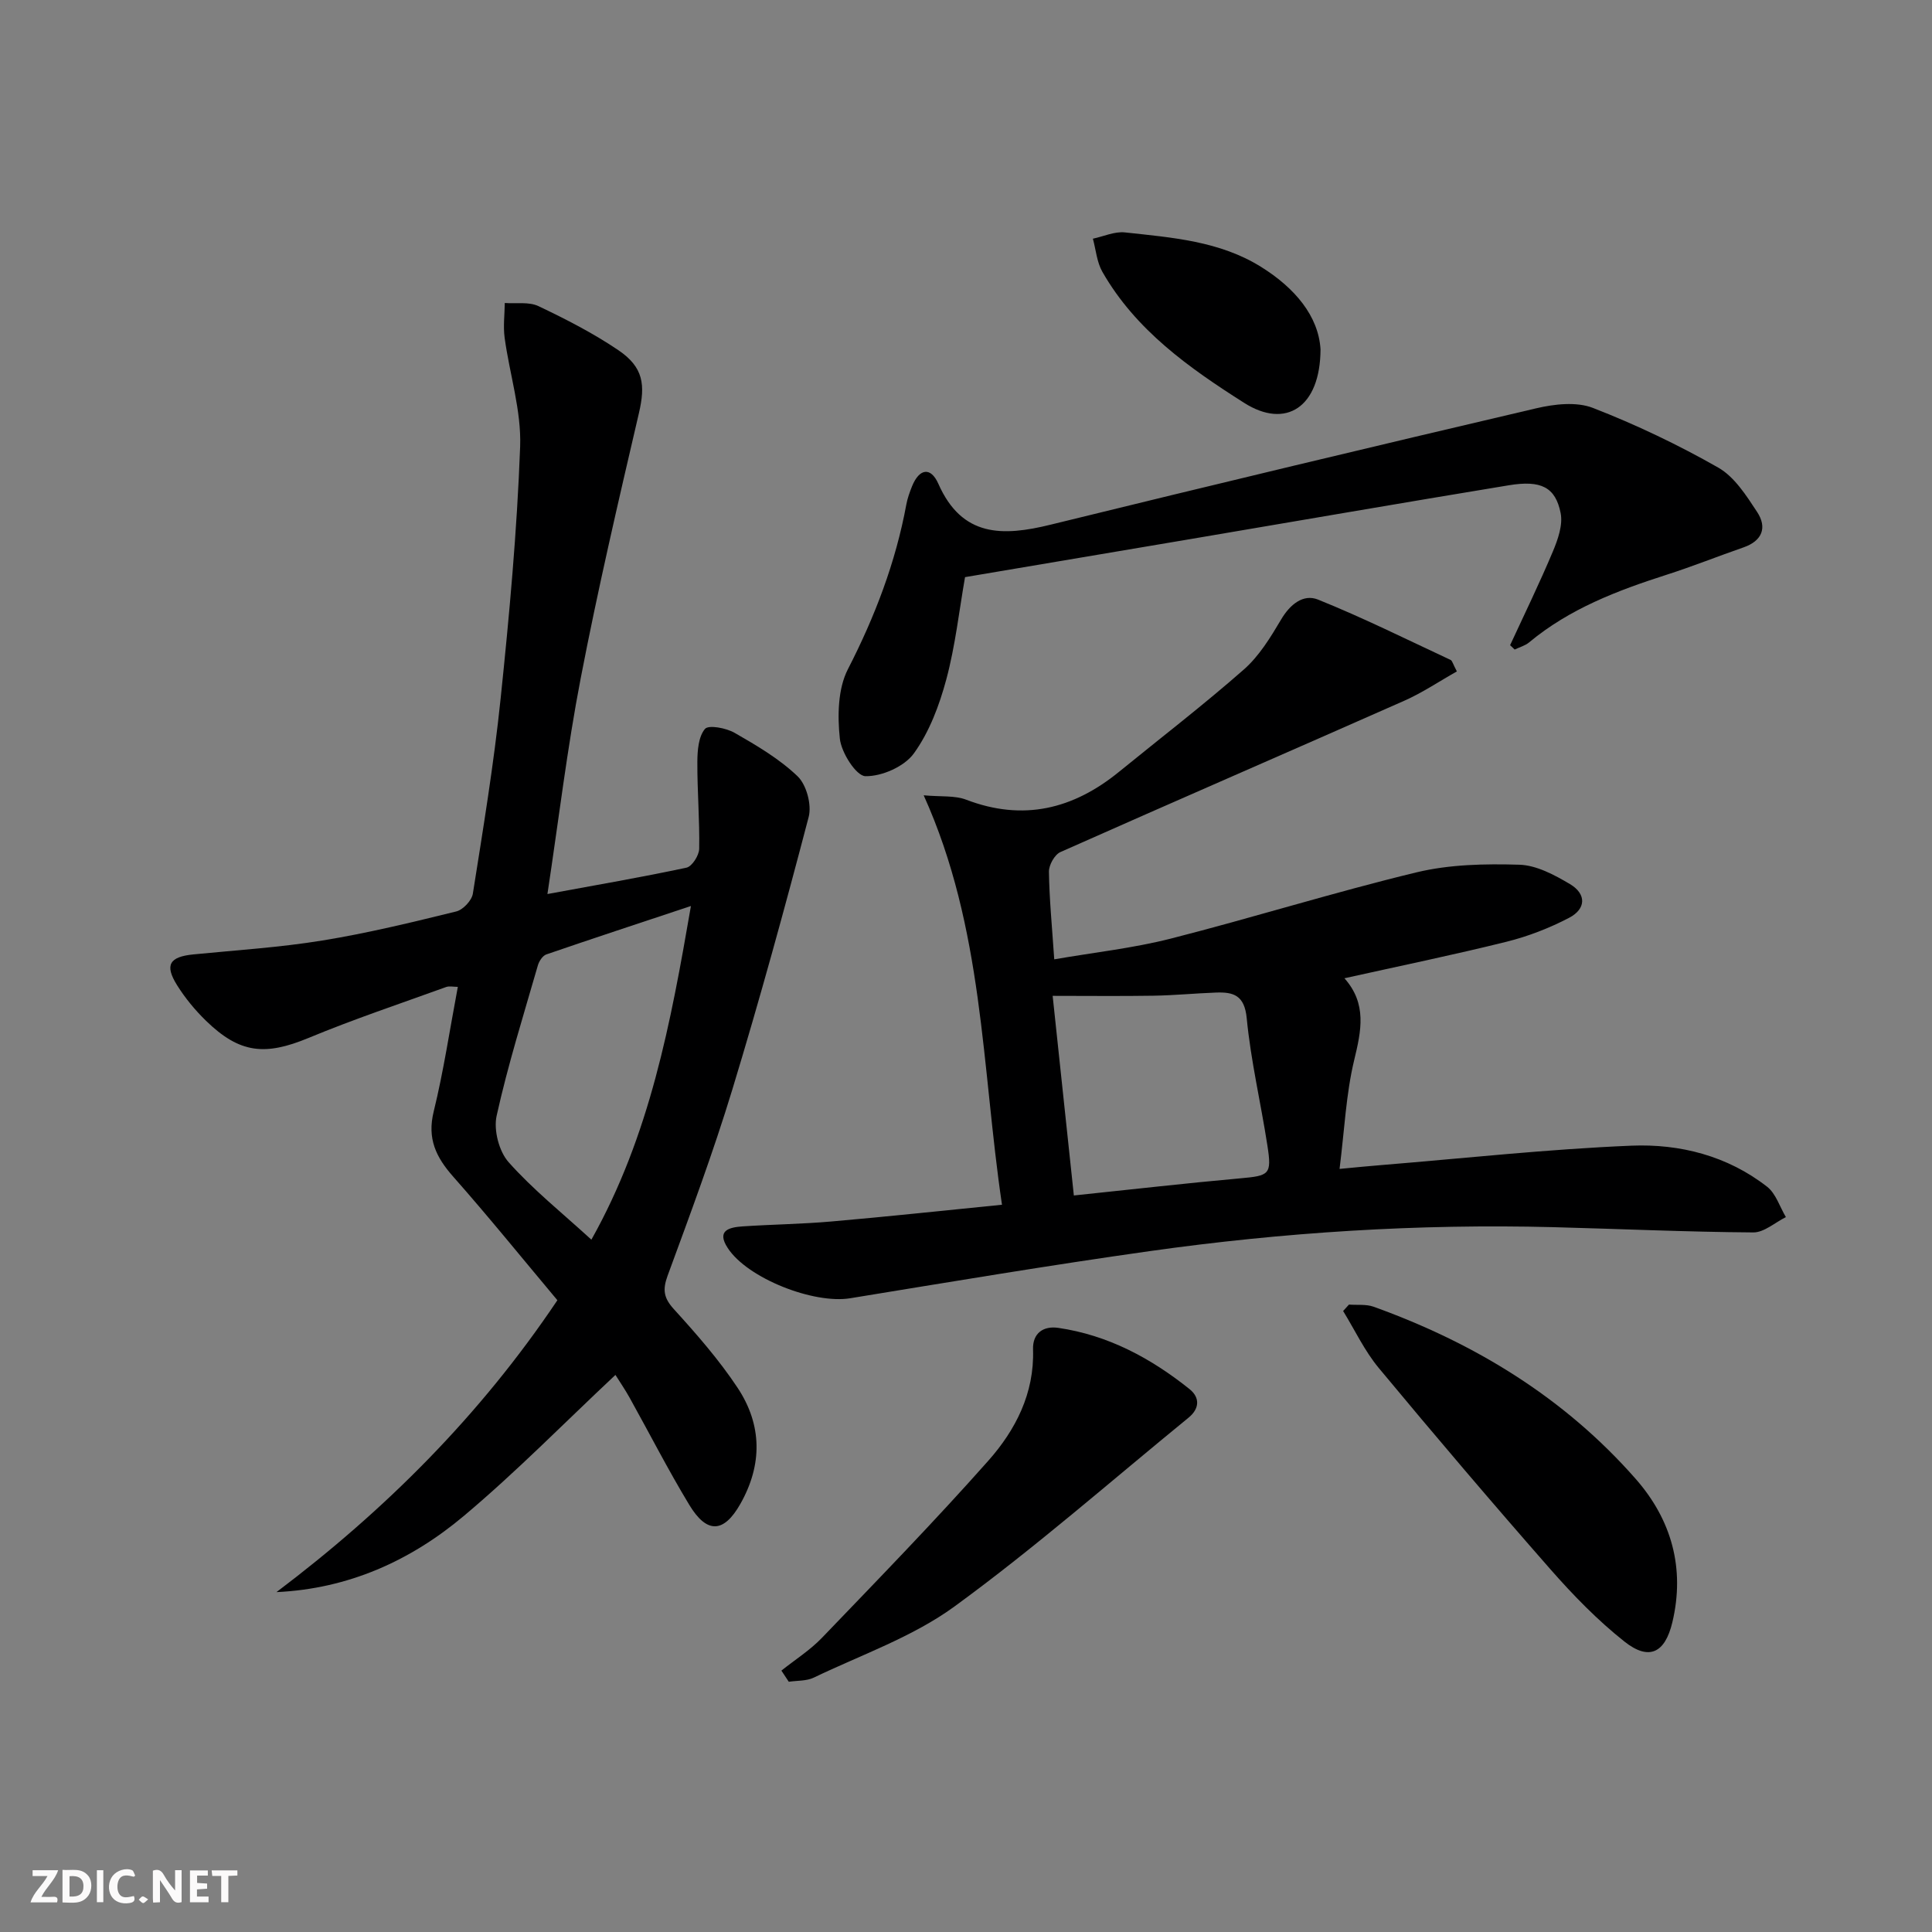
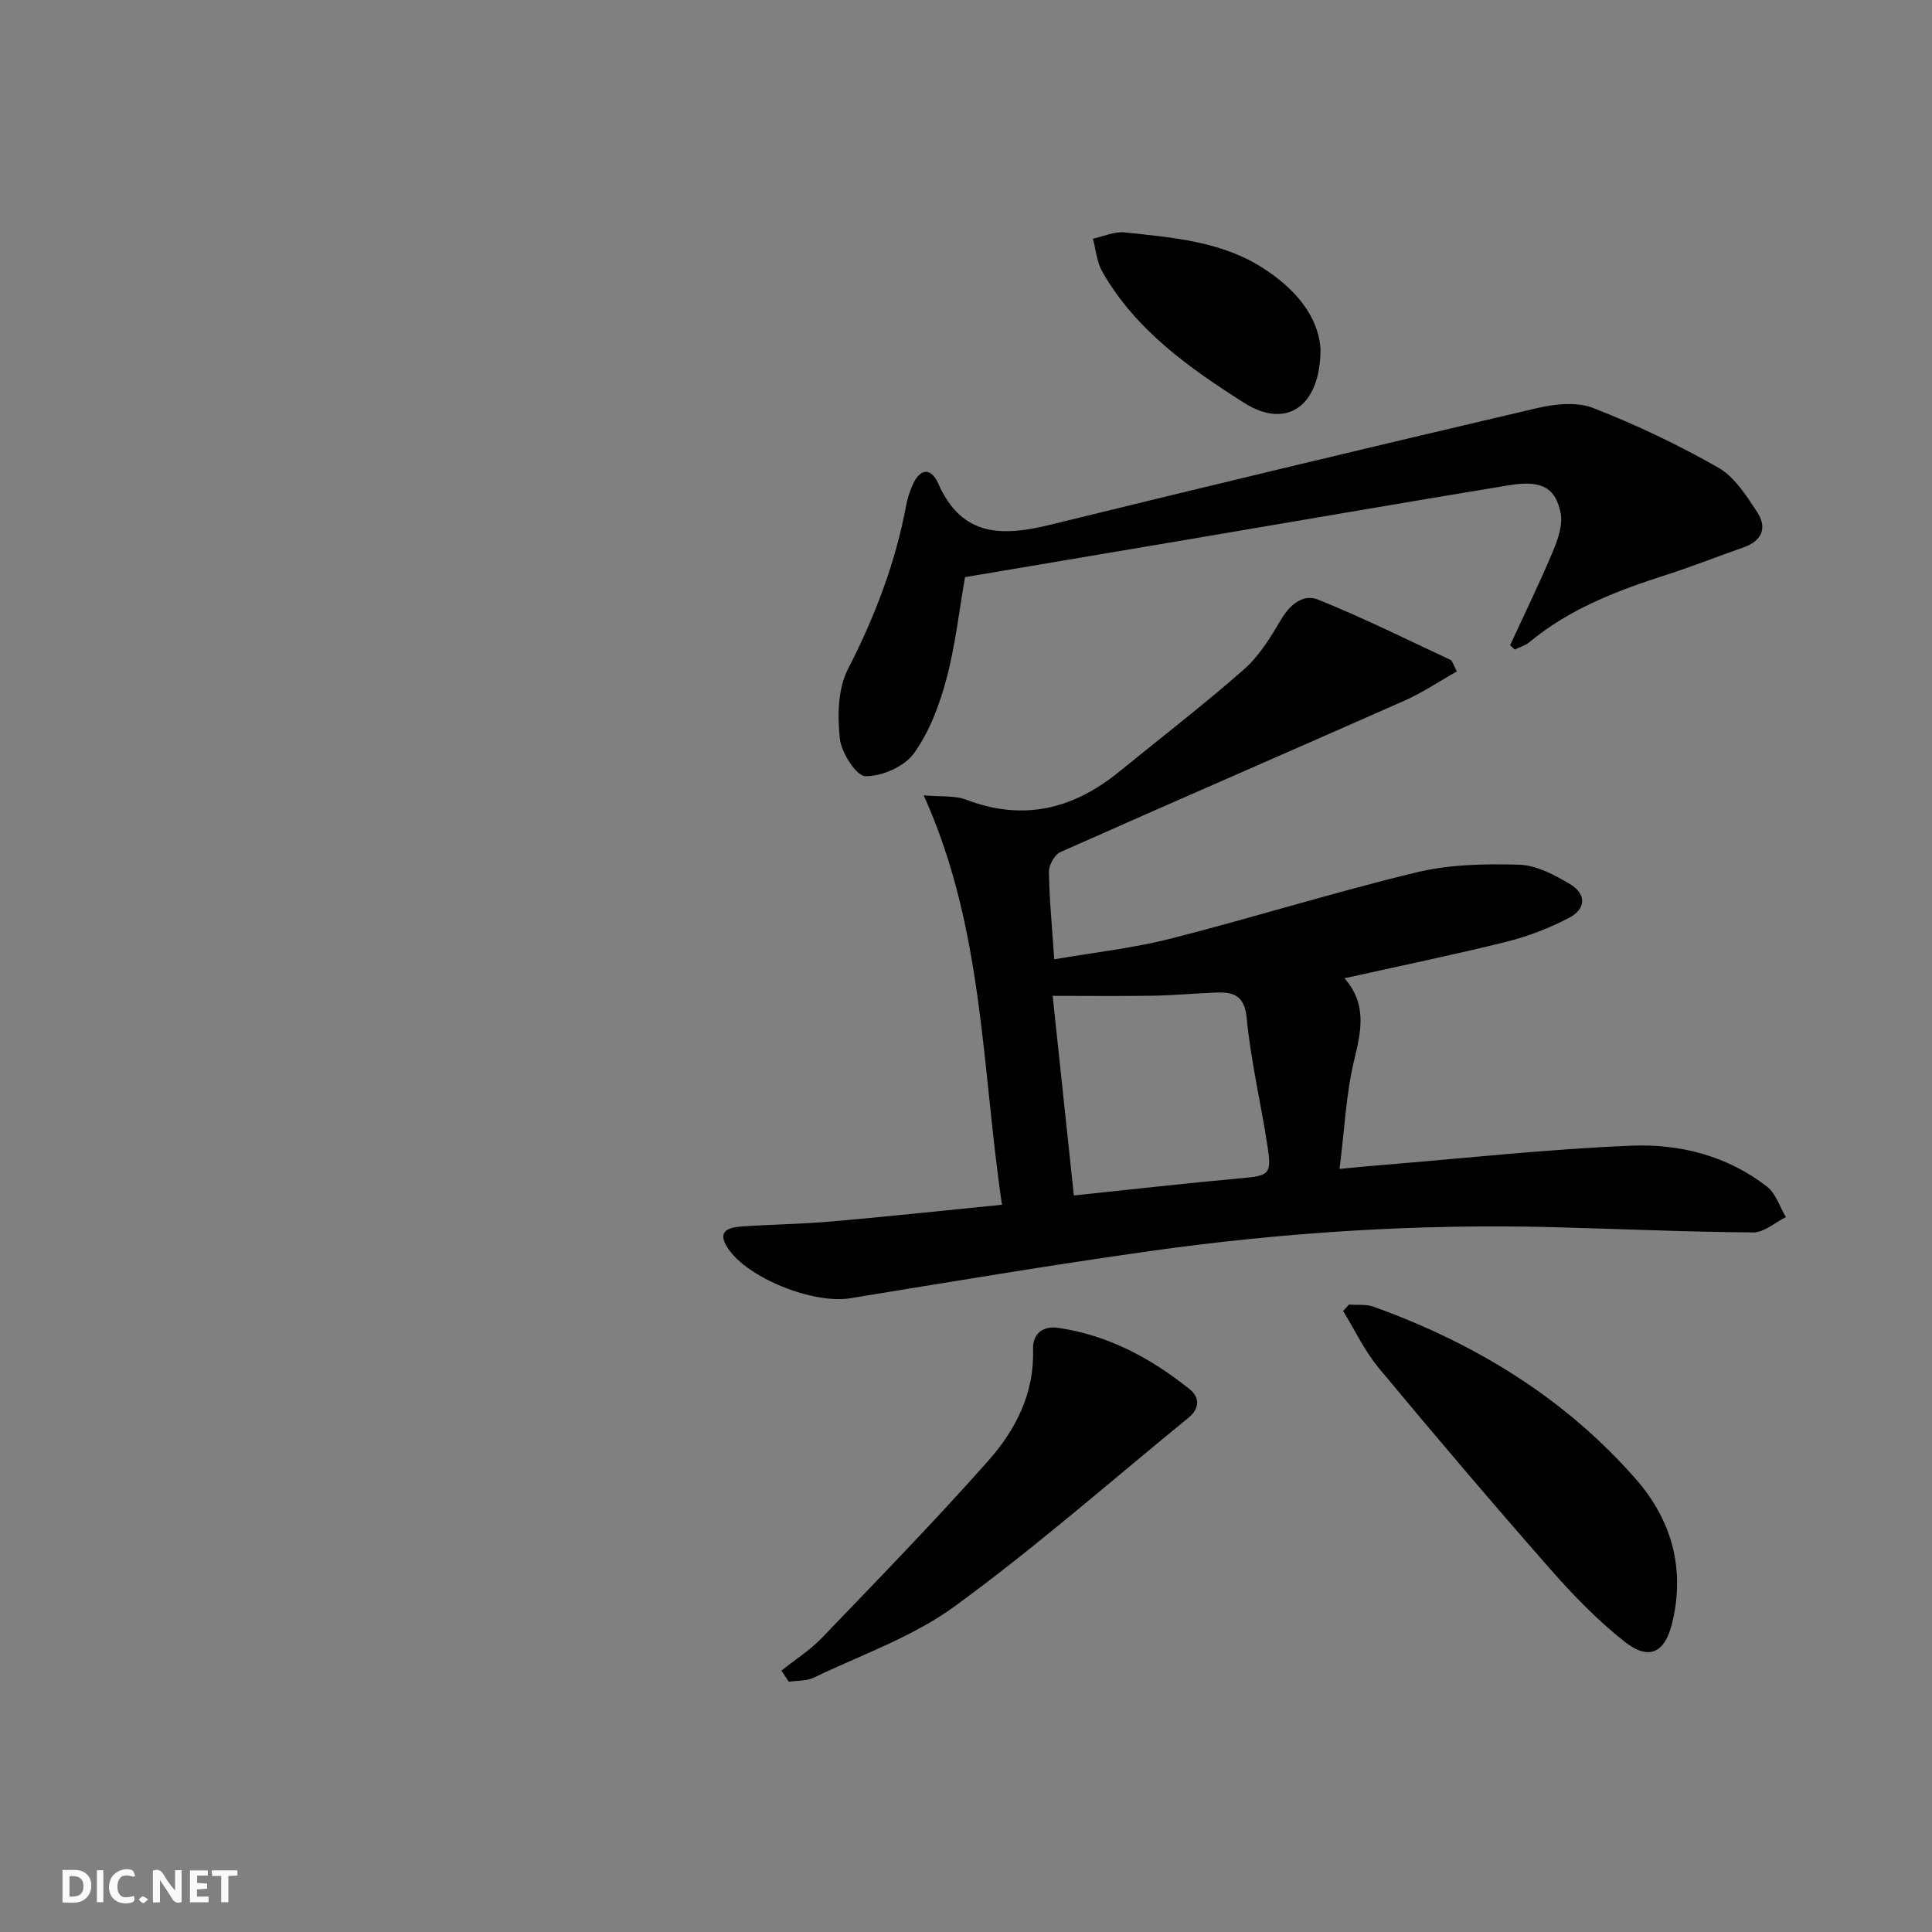
<svg xmlns="http://www.w3.org/2000/svg" enable-background="new 0 0 400 400" viewBox="0 0 400 400">
  <rect x="0" y="0" width="400" height="400" fill="#808080" stroke="none" />
  <g fill="#fbfafa">
    <path d="m37.59 393.81c-.92.31-1.52.05-2-.78-.7-1.2-1.52-2.34-2.47-3.78v4.59c-.55.03-.95.05-1.41.07-.03-.37-.06-.64-.06-.91 0-1.91 0-3.81 0-5.7 1.13-.41 1.77-.03 2.29.91.62 1.11 1.38 2.14 2.31 3.19v-4.2h1.35v6.61z" />
    <path d="m12.94 393.88v-6.75c1.9.19 3.93-.54 5.37 1.29.8 1.01.78 2.88.03 3.97-1.37 1.97-3.4 1.51-5.4 1.49m1.45-1.22c2.04.12 2.92-.58 2.89-2.21-.03-1.51-.98-2.19-2.89-2z" />
-     <path d="m11.81 393.87h-5.49c.68-2.18 2.47-3.48 3.51-5.45h-3.08v-1.21h5.29c-.71 2.13-2.44 3.48-3.47 5.51.86 0 1.63.04 2.39-.01.79-.05 1.14.21.85 1.16" />
    <path d="m39.33 393.86v-6.61h3.7v1.07h-2.22v1.52c.68.04 1.34.09 2.07.13v1.07c-.72.05-1.38.09-2.1.14v1.48h2.4v1.19h-3.85z" />
    <path d="m27.71 388.56c-1.15-.3-2.46-.61-3.1.64-.37.73-.41 1.93-.06 2.67.63 1.35 1.99.93 3.17.68.35.94-.01 1.32-.93 1.46-1.62.25-3.05-.27-3.76-1.48-.73-1.25-.6-3.03.31-4.17.88-1.11 2.71-1.7 4-1.16.32.13.44.74.65 1.12-.1.08-.19.16-.28.24" />
    <path d="m49.15 387.24v1.07c-.59.02-1.17.05-1.87.08v5.44h-1.48v-5.44h-1.85c-.05-.4-.08-.73-.13-1.15z" />
    <path d="m20.06 387.21h1.33v6.62h-1.33z" />
    <path d="m30.68 393.25c-.49.38-.8.79-1.05.76-.32-.05-.6-.45-.9-.7.26-.24.51-.64.8-.67.29-.04.62.3 1.15.61" />
  </g>
-   <path d="m113.34 185.1c10.3-1.9 19.58-3.49 28.79-5.46 1.15-.25 2.61-2.54 2.63-3.91.11-5.98-.41-11.96-.38-17.95.01-2.36.22-5.25 1.57-6.86.75-.89 4.4-.2 6.15.81 4.58 2.63 9.27 5.38 13.04 9 1.84 1.77 2.94 5.89 2.29 8.4-4.95 18.91-10.13 37.78-15.82 56.48-3.95 12.99-8.7 25.75-13.39 38.51-1.07 2.92-.81 4.61 1.31 6.94 4.69 5.16 9.33 10.46 13.17 16.25 5.09 7.67 5.2 15.92.57 24.08-3.4 5.99-6.89 6.24-10.56.18-4.38-7.24-8.24-14.8-12.36-22.2-.96-1.72-2.08-3.35-2.93-4.71-10.55 9.89-20.52 20.07-31.39 29.2-11.01 9.25-23.86 15.08-38.79 15.77 22.54-17.01 42.17-36.59 58.16-60.43-7.22-8.61-14.21-17.26-21.58-25.6-3.55-4.02-5.41-7.86-4.03-13.46 2.05-8.35 3.31-16.89 5-25.82-.94 0-1.76-.21-2.42.03-9.52 3.45-19.14 6.66-28.48 10.54-9 3.73-14.26 3.25-21.26-3.57-2.25-2.19-4.3-4.68-5.96-7.33-2.64-4.21-1.59-5.9 3.37-6.39 8.91-.88 17.88-1.44 26.71-2.88 9.32-1.51 18.53-3.76 27.7-6.01 1.41-.34 3.23-2.27 3.45-3.69 2.13-13.44 4.35-26.88 5.75-40.4 1.81-17.35 3.4-34.75 4.04-52.16.27-7.46-2.19-15-3.21-22.53-.32-2.35 0-4.8.03-7.2 2.34.18 4.99-.29 6.97.65 5.68 2.7 11.34 5.6 16.54 9.12 5.23 3.54 5.62 7.2 4.26 13.04-4.25 18.24-8.51 36.5-12.05 54.88-2.8 14.48-4.54 29.16-6.89 44.68zm29.71 2.48c-10.54 3.5-20.26 6.7-29.93 10.02-.77.26-1.51 1.4-1.76 2.27-2.98 10.35-6.22 20.65-8.54 31.15-.65 2.95.49 7.37 2.5 9.62 5.04 5.66 11.04 10.46 17.12 16.02 12.12-21.6 16.41-44.79 20.61-69.08z" fill="#000001" />
  <path d="m207.45 249.43c-4.24-28.67-3.78-57.22-16.21-84.77 3.57.33 6.42 0 8.8.91 11.81 4.51 22.15 1.96 31.65-5.78 8.64-7.04 17.49-13.84 25.85-21.19 3.16-2.78 5.51-6.64 7.69-10.32 1.86-3.16 4.61-5.37 7.66-4.14 9.31 3.75 18.33 8.24 27.44 12.49.35.16.47.82 1.3 2.38-3.65 2.05-7.13 4.41-10.91 6.08-23.7 10.49-47.49 20.79-71.17 31.32-1.2.53-2.39 2.67-2.38 4.05.08 5.62.63 11.24 1.1 18.16 8.31-1.44 16.33-2.31 24.08-4.28 17.04-4.34 33.84-9.61 50.93-13.73 6.84-1.65 14.18-1.79 21.26-1.58 3.56.1 7.3 2.11 10.5 4.01 3.43 2.04 3.37 5.13-.17 6.98-4.08 2.13-8.5 3.85-12.97 4.96-10.94 2.72-22 4.99-33.55 7.56 4.7 5.28 3.49 10.86 2.02 16.94-1.69 7.02-2 14.36-3.03 22.53 3.62-.34 6.17-.6 8.72-.8 17.23-1.41 34.45-3.3 51.71-4.01 10.03-.41 19.89 2.1 28.09 8.5 1.82 1.42 2.62 4.16 3.89 6.29-2.25 1.11-4.51 3.19-6.76 3.17-13.81-.1-27.61-.73-41.42-1.09-28-.72-55.88 1.06-83.6 4.97-20.7 2.92-41.32 6.38-61.95 9.75-7.54 1.23-21.24-4.1-25.35-10.4-2.42-3.7.39-4.29 3.09-4.48 6.14-.41 12.3-.48 18.43-1.02 11.42-.99 22.8-2.22 35.26-3.46zm14.88-1.92c12.01-1.25 23.18-2.54 34.37-3.54 6.12-.55 6.64-.76 5.7-6.81-1.36-8.8-3.43-17.51-4.28-26.35-.46-4.78-2.76-5.45-6.41-5.31-4.3.16-8.6.58-12.9.65-6.74.11-13.49.03-20.87.03 1.54 14.46 2.96 27.88 4.39 41.33z" fill="#000001" />
  <path d="m312.65 133.58c2.98-6.45 6.1-12.84 8.85-19.39 1.04-2.48 2.11-5.51 1.61-7.98-1.07-5.35-4.05-6.84-10.72-5.74-21.95 3.61-43.87 7.41-65.8 11.12-15.54 2.63-31.08 5.25-46.79 7.9-1.22 6.95-2.01 14.21-3.88 21.18-1.44 5.36-3.51 10.88-6.71 15.31-1.97 2.73-6.62 4.78-10.03 4.72-1.9-.03-4.99-4.86-5.3-7.77-.5-4.73-.42-10.3 1.66-14.36 5.6-10.91 9.89-22.11 12.11-34.14.24-1.29.7-2.56 1.19-3.78 1.49-3.65 3.86-4.06 5.44-.48 4.9 11.09 13.35 10.89 23.23 8.46 33.48-8.22 67-16.24 100.57-24.1 3.76-.88 8.32-1.4 11.73-.07 8.91 3.46 17.62 7.62 25.93 12.35 3.36 1.91 5.82 5.79 8.06 9.2 2.11 3.21 1.06 5.98-2.85 7.33-5.33 1.85-10.57 3.95-15.94 5.67-10.17 3.26-20.06 7.03-28.41 13.98-.83.69-1.99 1-3 1.49-.31-.3-.63-.6-.95-.9z" fill="#000001" />
  <path d="m279.29 270.1c1.7.13 3.54-.11 5.09.44 20.95 7.54 39.52 18.84 54.29 35.67 7.39 8.42 10.24 18.49 7.57 29.68-1.52 6.37-4.84 8.01-9.94 3.96-5.55-4.4-10.58-9.57-15.27-14.91-12.05-13.73-23.9-27.66-35.57-41.71-2.94-3.54-4.95-7.85-7.38-11.8.41-.44.81-.89 1.21-1.33z" fill="#000001" />
  <path d="m161.78 345.88c2.82-2.25 5.93-4.22 8.4-6.79 11.61-12.09 23.31-24.11 34.42-36.64 5.65-6.37 9.58-13.97 9.28-23.06-.11-3.36 2.12-4.92 5.22-4.47 10.29 1.5 19.16 6.26 27.17 12.67 2.22 1.78 2.07 4.07-.19 5.92-16.08 13.13-31.72 26.88-48.46 39.09-8.68 6.33-19.31 10.01-29.13 14.73-1.51.73-3.44.6-5.18.86-.5-.77-1.02-1.54-1.53-2.31z" fill="#000001" />
  <path d="m273.4 72.31c-.04 12.04-7.19 16.58-15.81 11.1-11.37-7.22-22.45-15.04-29.36-27.14-1.14-2-1.33-4.55-1.96-6.85 2.22-.47 4.51-1.54 6.65-1.3 9.72 1.06 19.62 1.78 28.21 7.16 6.9 4.31 11.84 10.1 12.27 17.03z" fill="#000001" />
</svg>